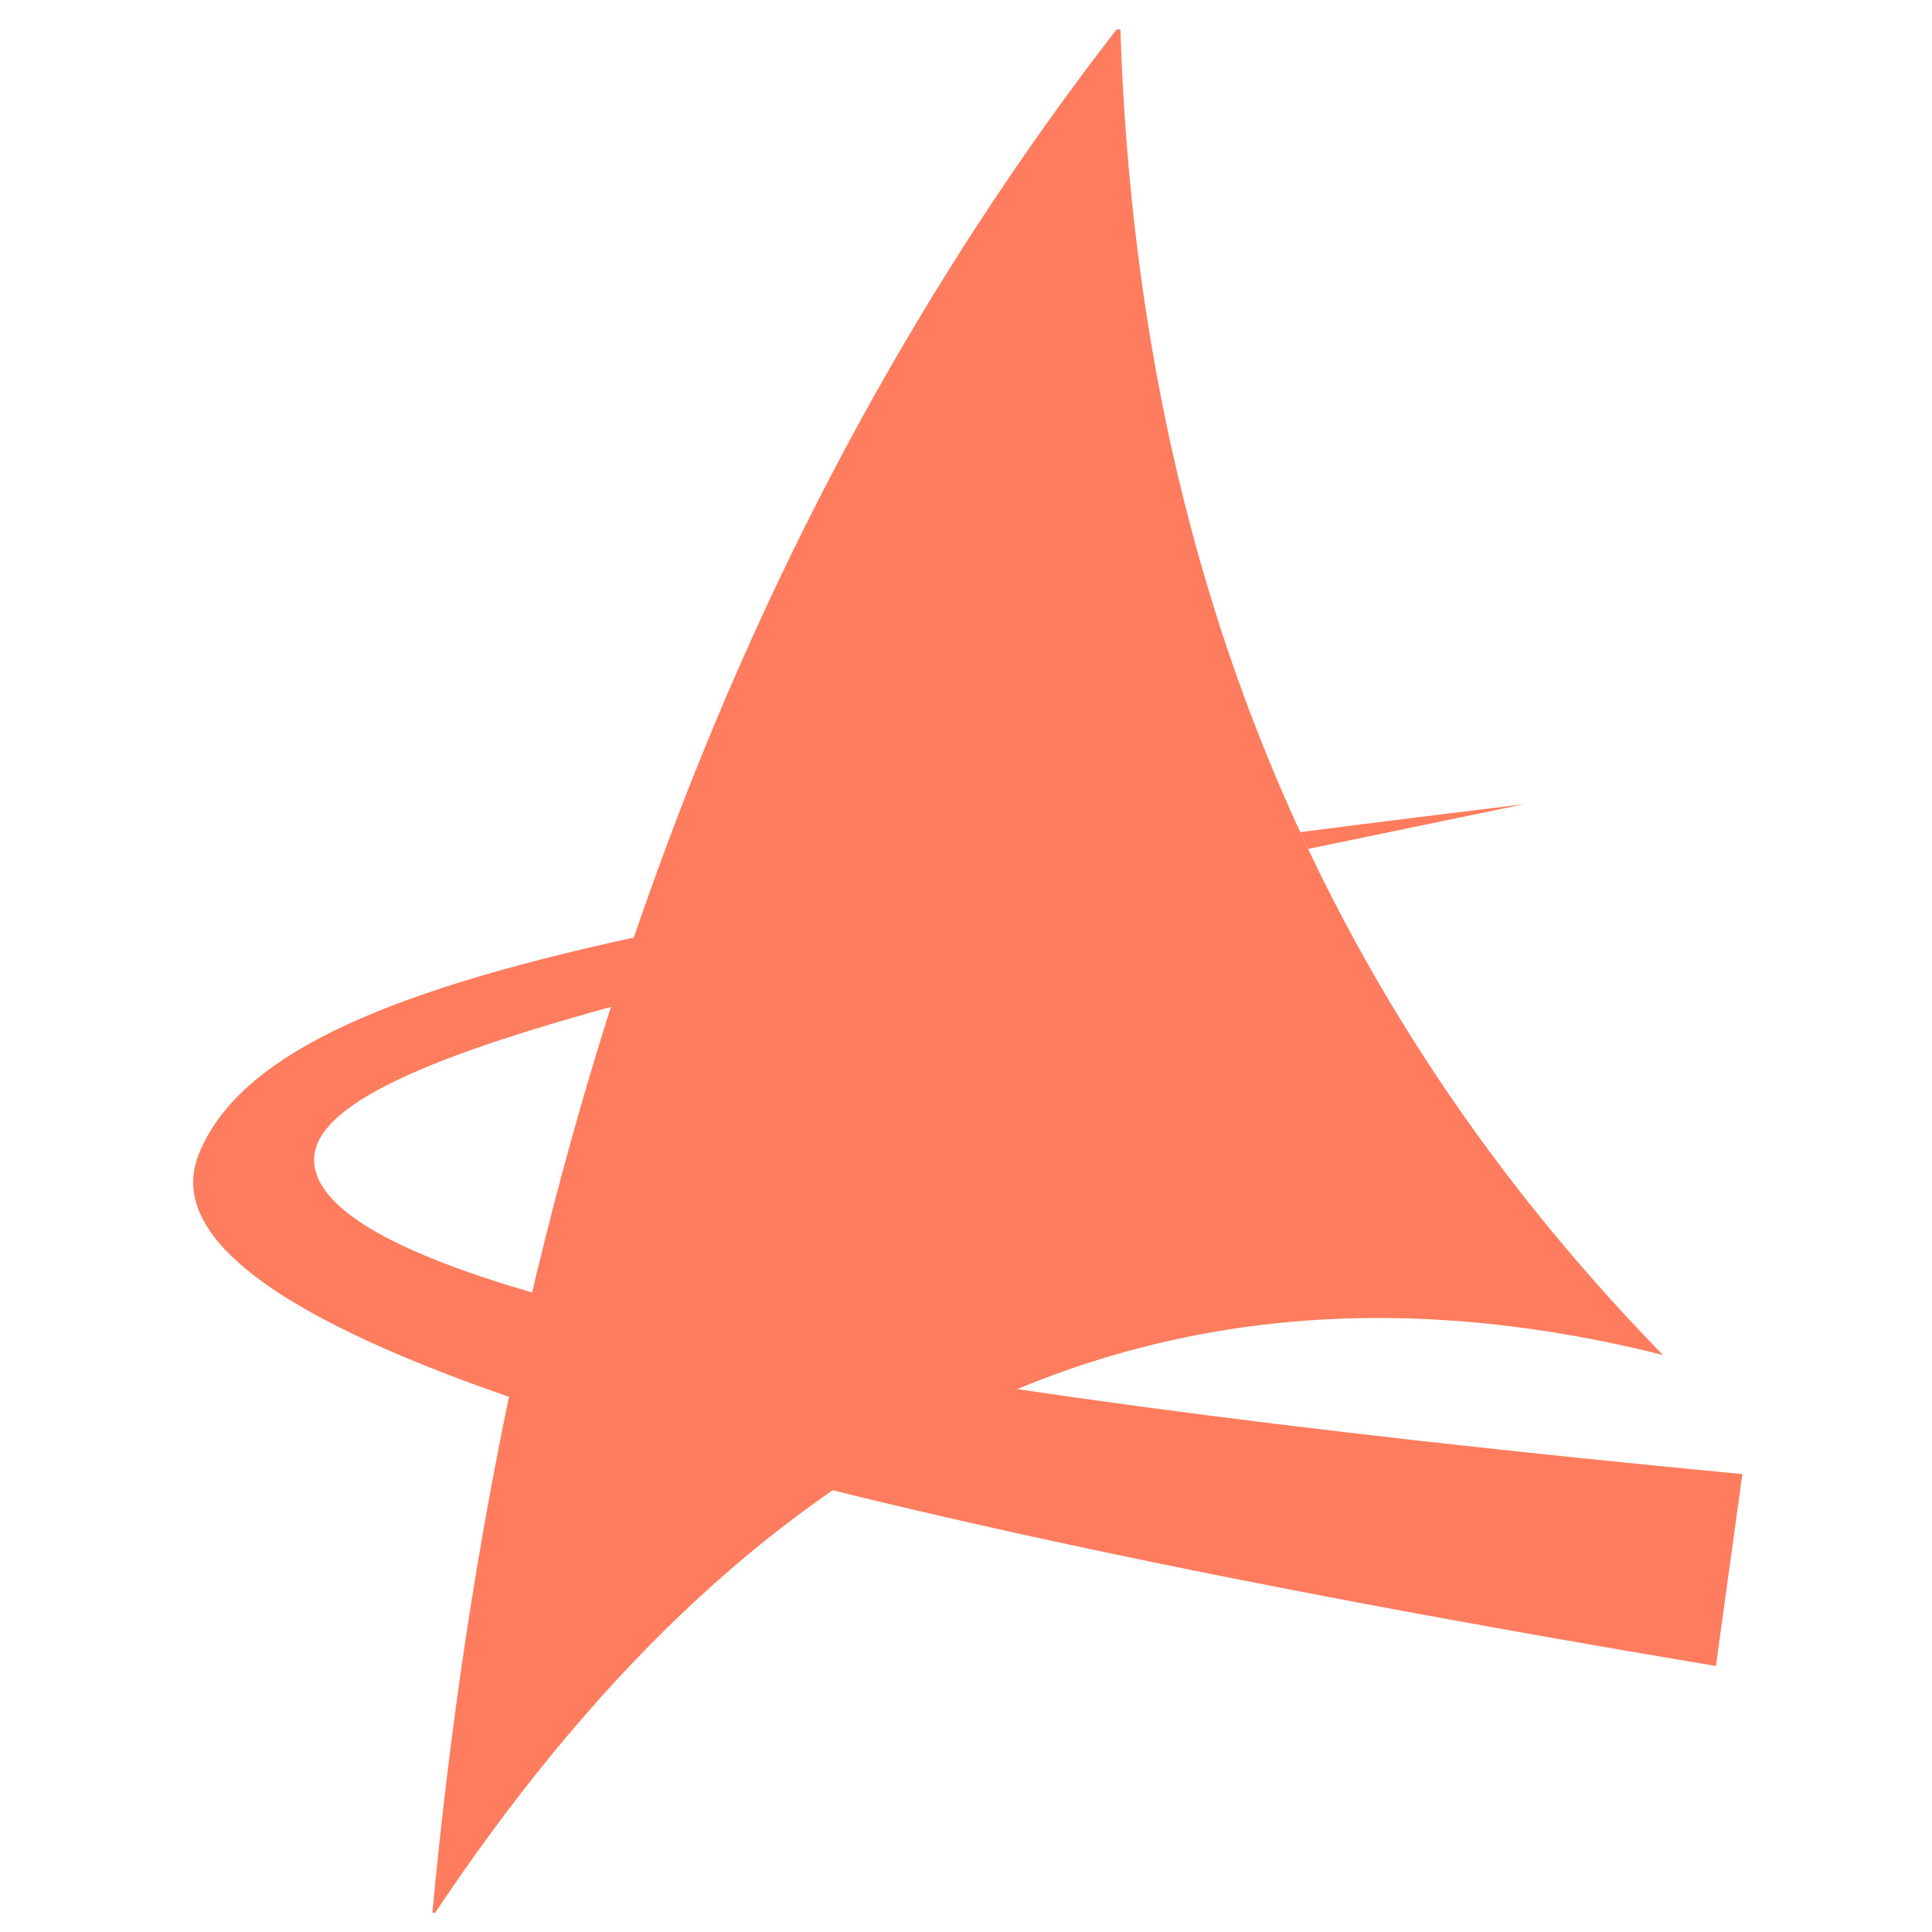
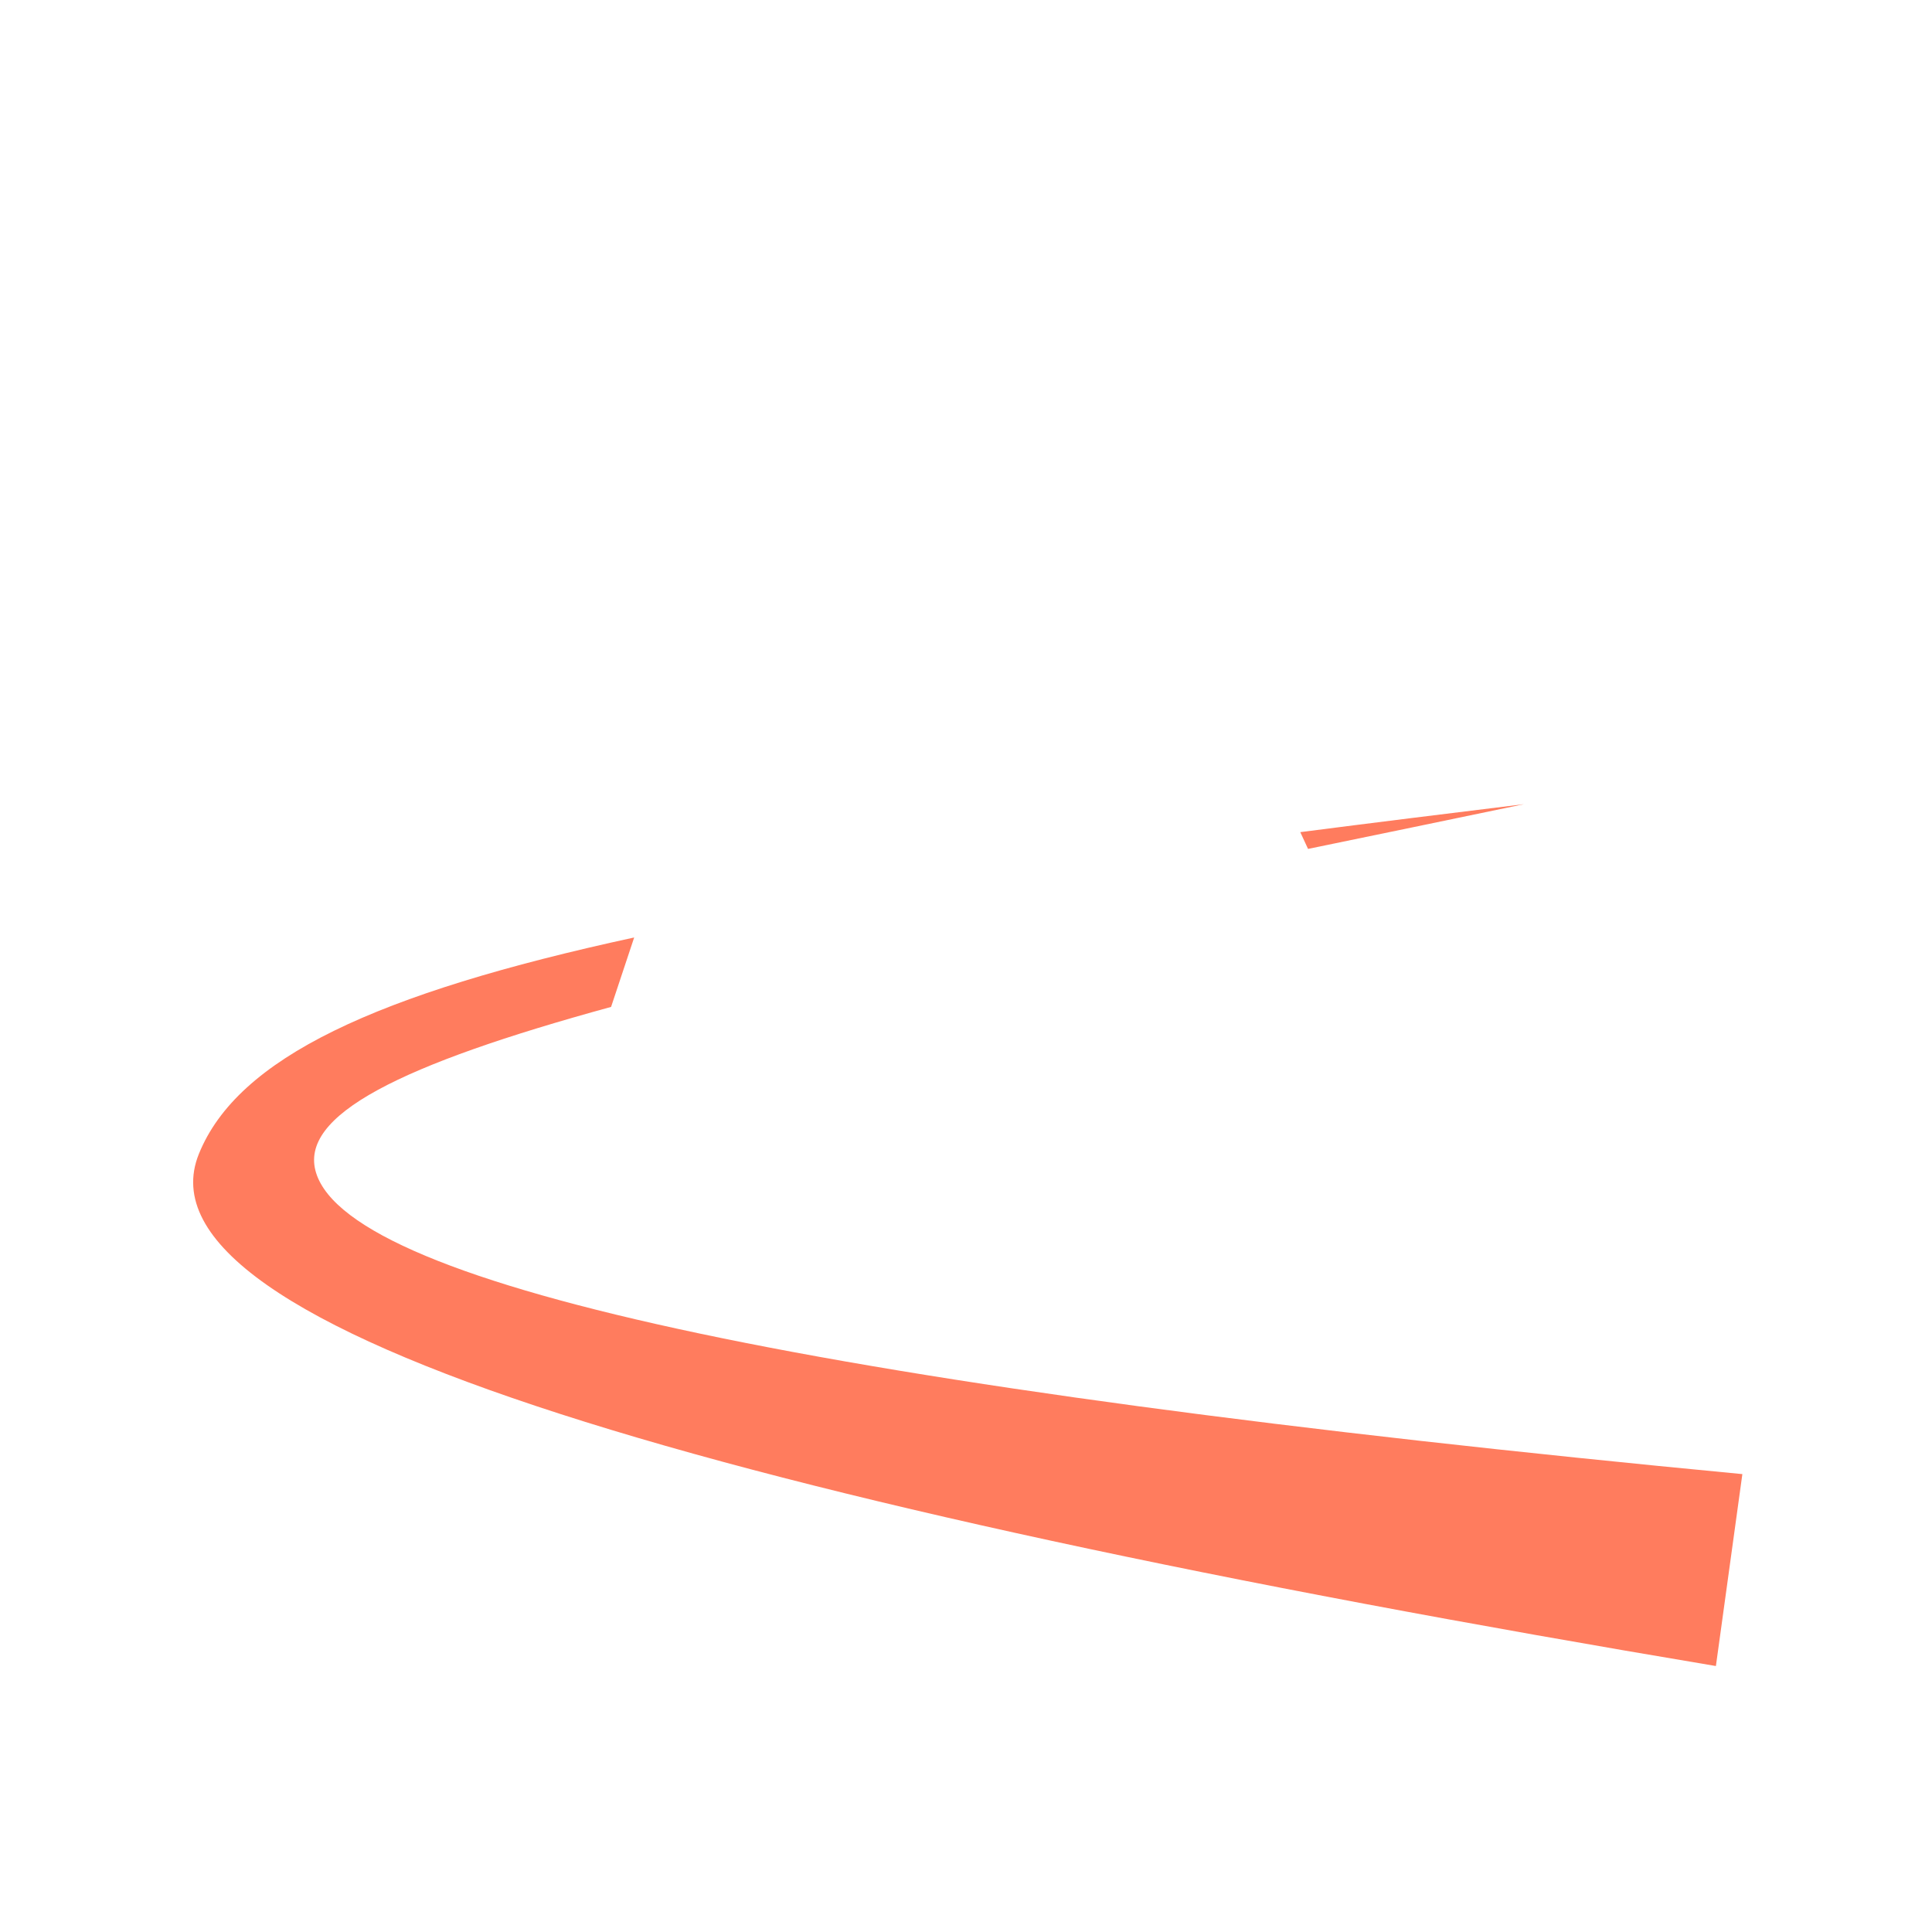
<svg xmlns="http://www.w3.org/2000/svg" version="1.1" width="128" height="128" viewBox="0 0 128 128">
  <g transform="matrix(0.805,0,0,0.805,12.597,1.952)">
    <svg viewBox="0 0 78 95" data-background-color="#ffffff" preserveAspectRatio="xMidYMid meet" height="155" width="128">
      <g id="tight-bounds" transform="matrix(1,0,0,1,-0.074,-0.24)">
        <svg viewBox="0 0 78.147 95.481" height="95.481" width="78.147">
          <g>
            <svg viewBox="0 0 78.147 95.481" height="95.481" width="78.147">
              <g>
                <svg viewBox="0 0 78.147 95.481" height="95.481" width="78.147">
                  <g id="textblocktransform">
                    <svg viewBox="0 0 78.147 95.481" height="95.481" width="78.147" id="textblock">
                      <g>
                        <svg viewBox="0 0 78.147 95.481" height="95.481" width="78.147">
                          <g>
                            <svg viewBox="0 0 78.147 95.481" height="95.481" width="78.147">
                              <g>
                                <svg version="1.1" x="0" y="0" viewBox="13.235 5.081 73.529 89.838" enable-background="new 0 0 100 100" xml:space="preserve" height="95.481" width="78.147" class="icon-icon-0" data-fill-palette-color="accent" id="icon-0">
                                  <g fill="#ff7c5e" data-fill-palette-color="accent">
-                                     <path fill-rule="evenodd" clip-rule="evenodd" d="M57.237 5.081c0.733 23.794 8.271 45.207 25.758 63.138-24.815-6.23-43.662 4.45-58.426 26.7C27.92 58.691 38.809 28.745 57.237 5.081L57.237 5.081z" fill="#ff7c5e" data-fill-palette-color="accent" />
-                                     <path fill-rule="evenodd" clip-rule="evenodd" d="M33.071 51.698c-9.994 2.739-14.86 5.138-13.999 7.882 1.694 5.403 24.292 10.156 67.692 14.292-0.419 3.036-0.838 6.073-1.256 9.109C38.591 75.118 10.13 67.033 13.506 58.678c1.84-4.553 8.378-7.613 20.661-10.275L33.071 51.698 33.071 51.698zM66.15 44.199c3.246-0.667 6.695-1.383 10.248-2.123-3.717 0.455-7.258 0.894-10.616 1.327L66.15 44.199 66.15 44.199z" fill="#ff7c5e" data-fill-palette-color="accent" />
+                                     <path fill-rule="evenodd" clip-rule="evenodd" d="M33.071 51.698c-9.994 2.739-14.86 5.138-13.999 7.882 1.694 5.403 24.292 10.156 67.692 14.292-0.419 3.036-0.838 6.073-1.256 9.109C38.591 75.118 10.13 67.033 13.506 58.678c1.84-4.553 8.378-7.613 20.661-10.275zM66.15 44.199c3.246-0.667 6.695-1.383 10.248-2.123-3.717 0.455-7.258 0.894-10.616 1.327L66.15 44.199 66.15 44.199z" fill="#ff7c5e" data-fill-palette-color="accent" />
                                  </g>
                                </svg>
                              </g>
                            </svg>
                          </g>
                        </svg>
                      </g>
                    </svg>
                  </g>
                </svg>
              </g>
            </svg>
          </g>
          <defs />
        </svg>
        <rect width="78.147" height="95.481" fill="none" stroke="none" visibility="hidden" />
      </g>
    </svg>
  </g>
</svg>